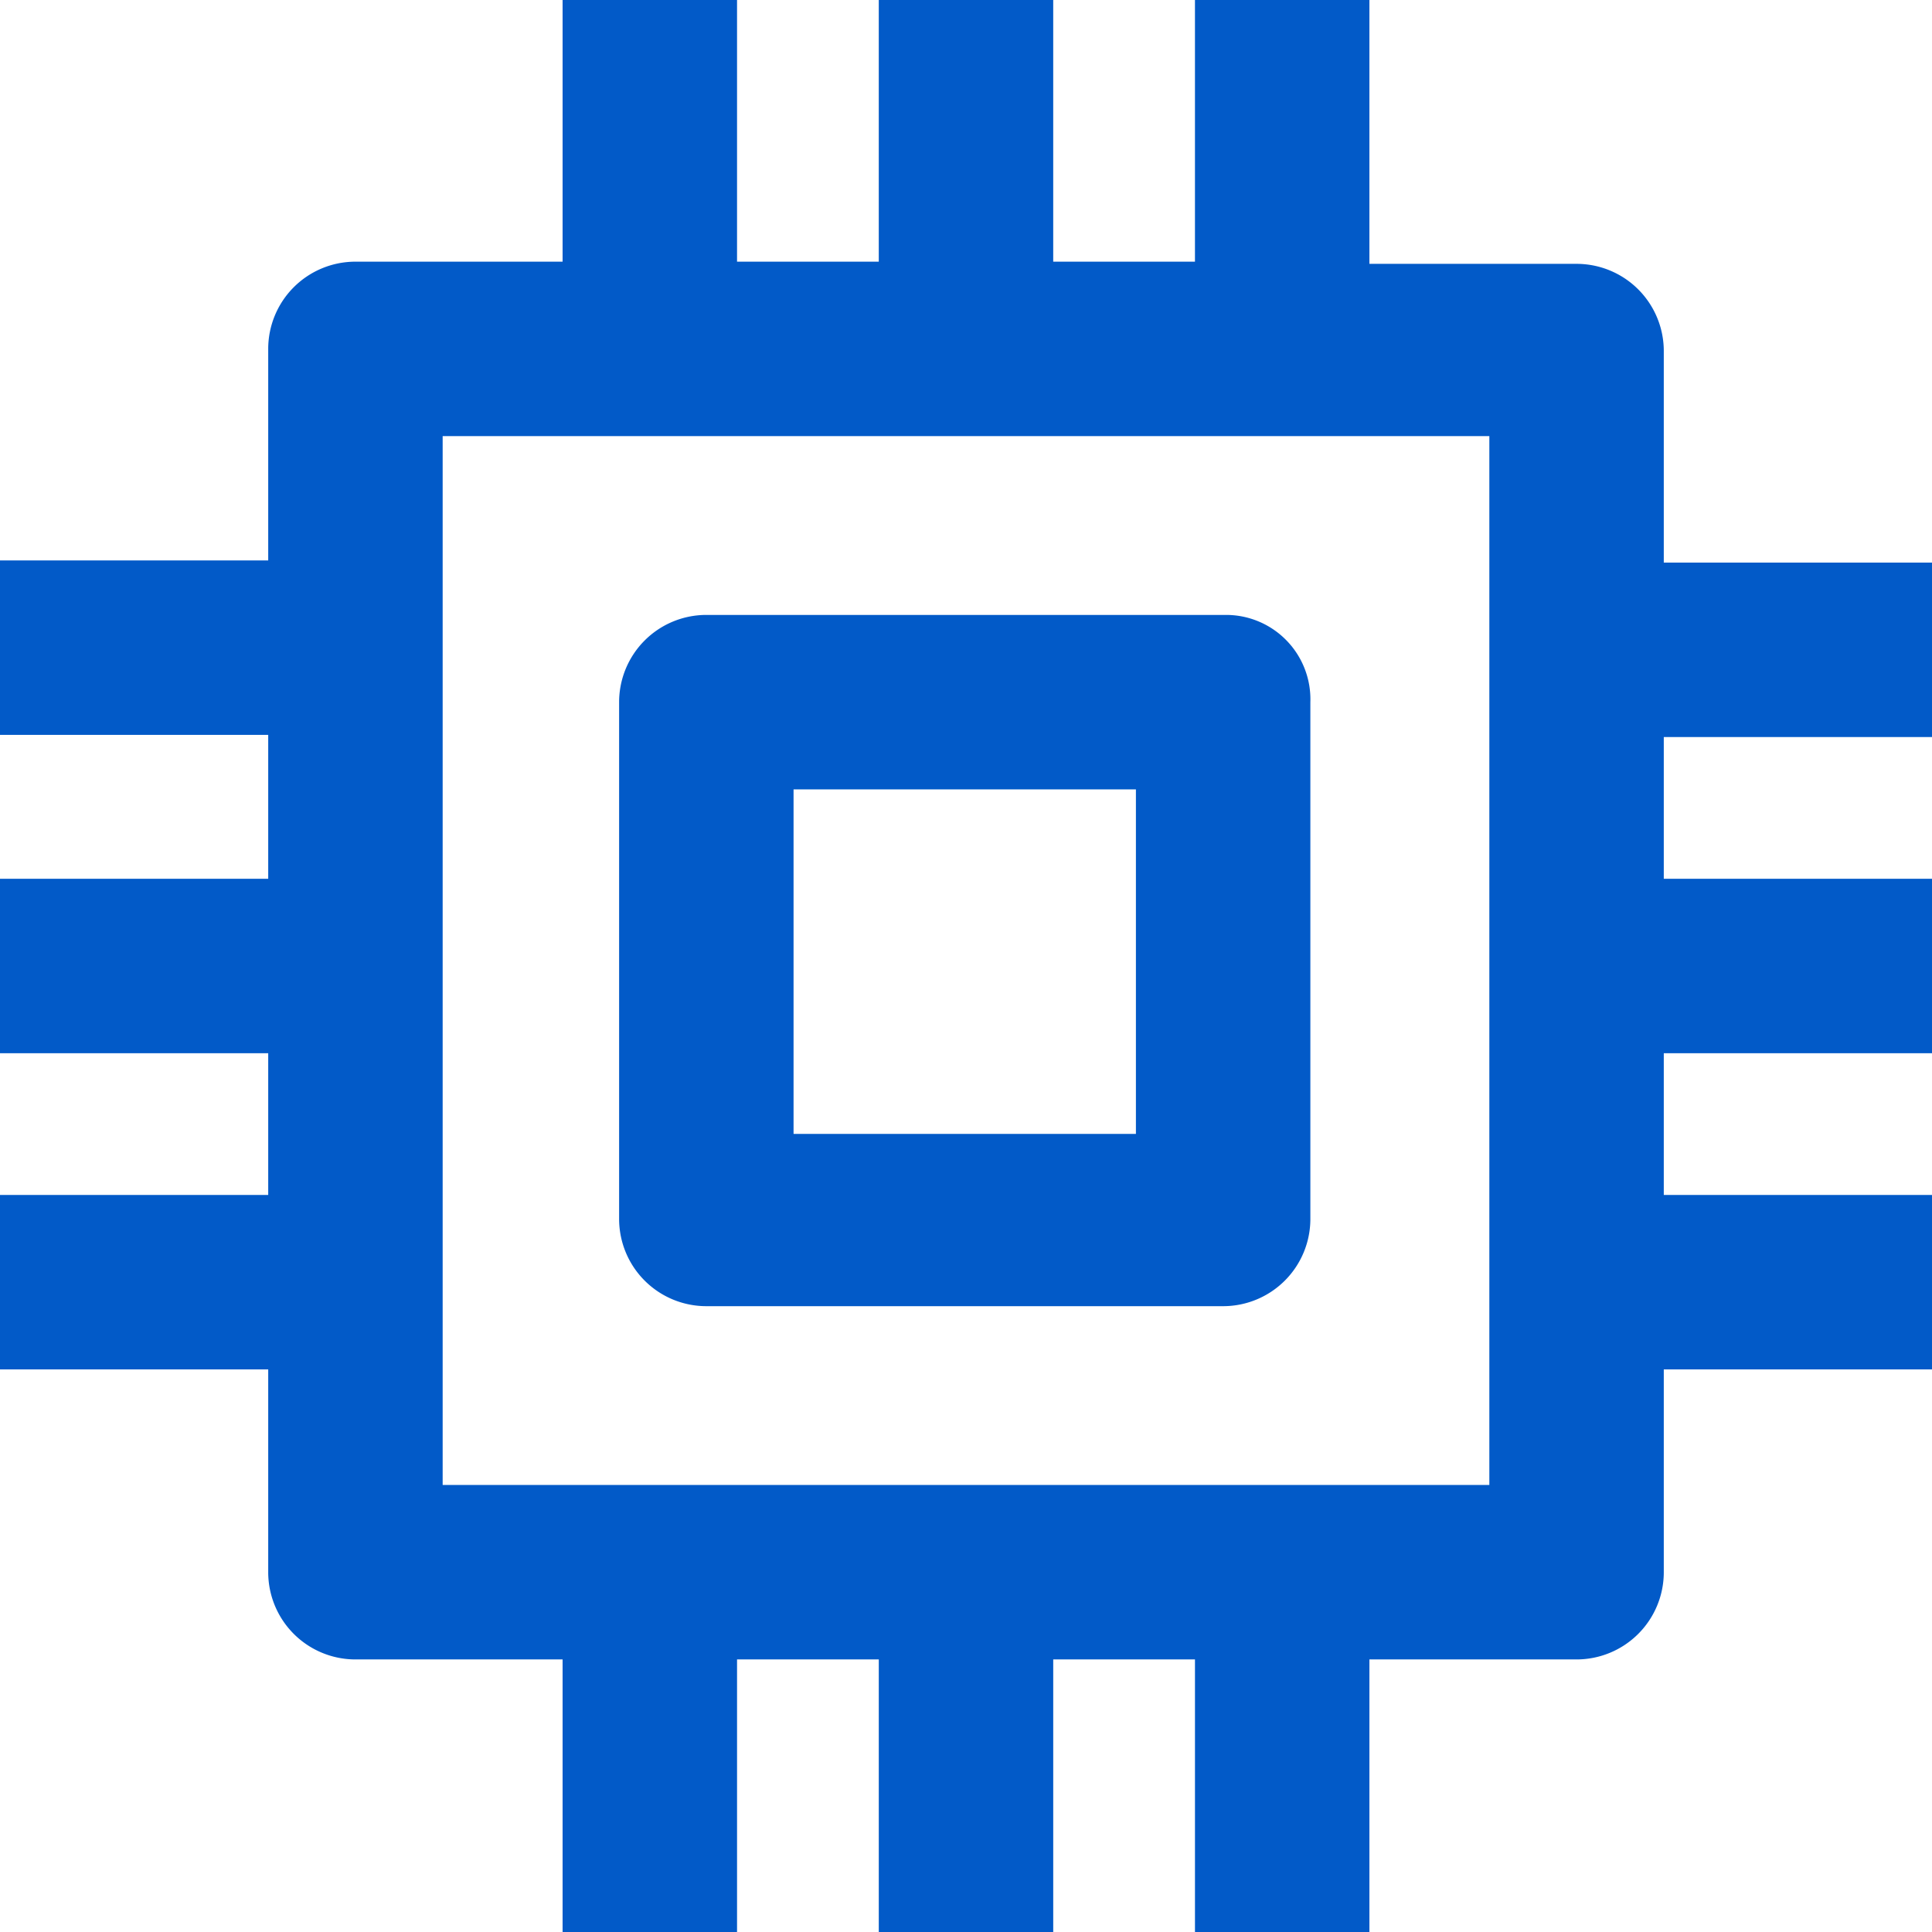
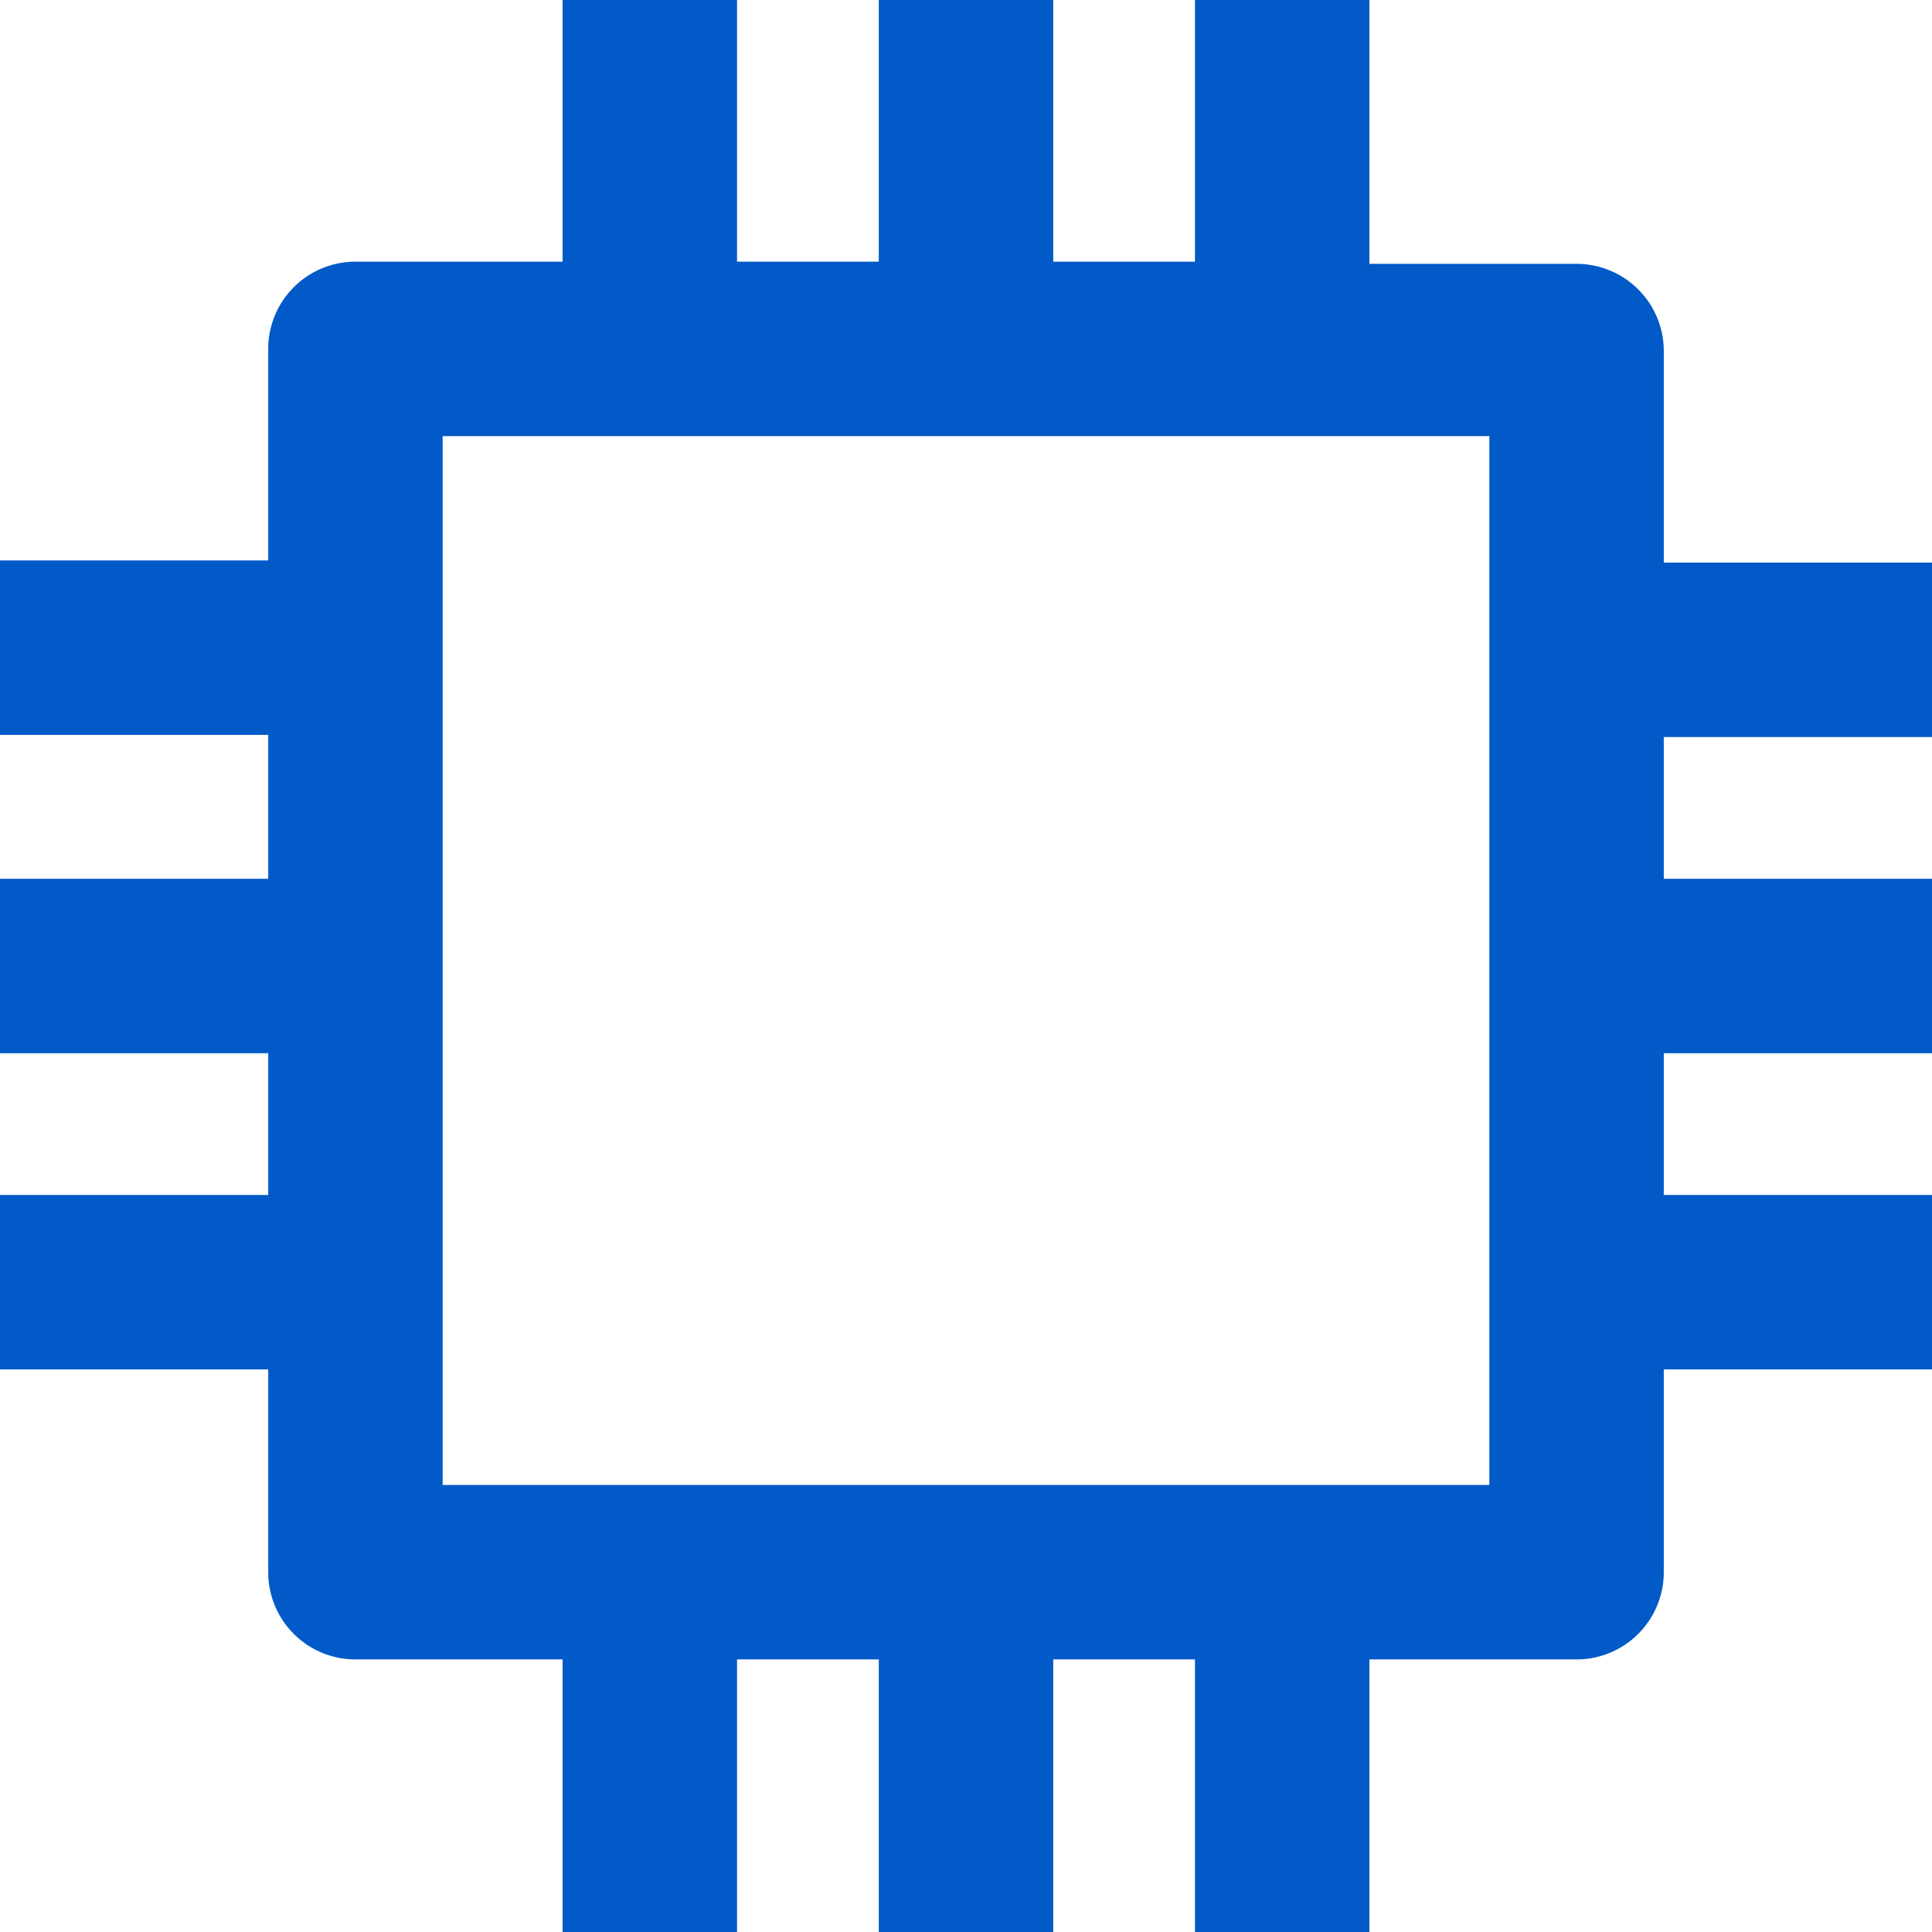
<svg xmlns="http://www.w3.org/2000/svg" width="33.668" height="33.668" fill="none">
  <path d="M4.674 27.398a1.52 1.52 0 0 0 1.52 1.52h3.61v4.75h3.04v-4.75h2.47v4.75h3.04v-4.75h2.47v4.75h3.04v-4.75h3.61a1.52 1.52 0 0 0 1.52-1.52v-3.534h4.674v-3.04h-4.674v-2.47h4.674v-3.04h-4.674v-2.47h4.674v-3.04h-4.674V6.118a1.52 1.52 0 0 0-1.52-1.52h-3.61V0h-3.04v4.56h-2.47V0h-3.04v4.56h-2.47V0h-3.04v4.56h-3.61a1.52 1.52 0 0 0-1.52 1.52v3.686H0v3.04h4.674v2.508H0v3.04h4.674v2.47H0v3.04h4.674zM7.714 7.6h18.24v18.278H7.714z" fill="#025ac8" />
-   <path d="M21.353 10.716h-9.044a1.52 1.52 0 0 0-1.52 1.52v9.006a1.52 1.52 0 0 0 1.52 1.52h9.006a1.52 1.52 0 0 0 1.52-1.52v-9.006a1.47 1.47 0 0 0-1.482-1.52zm-1.52 9.044h-6.004v-6.004h5.966v6.004z" fill="#025ac8" />
</svg>